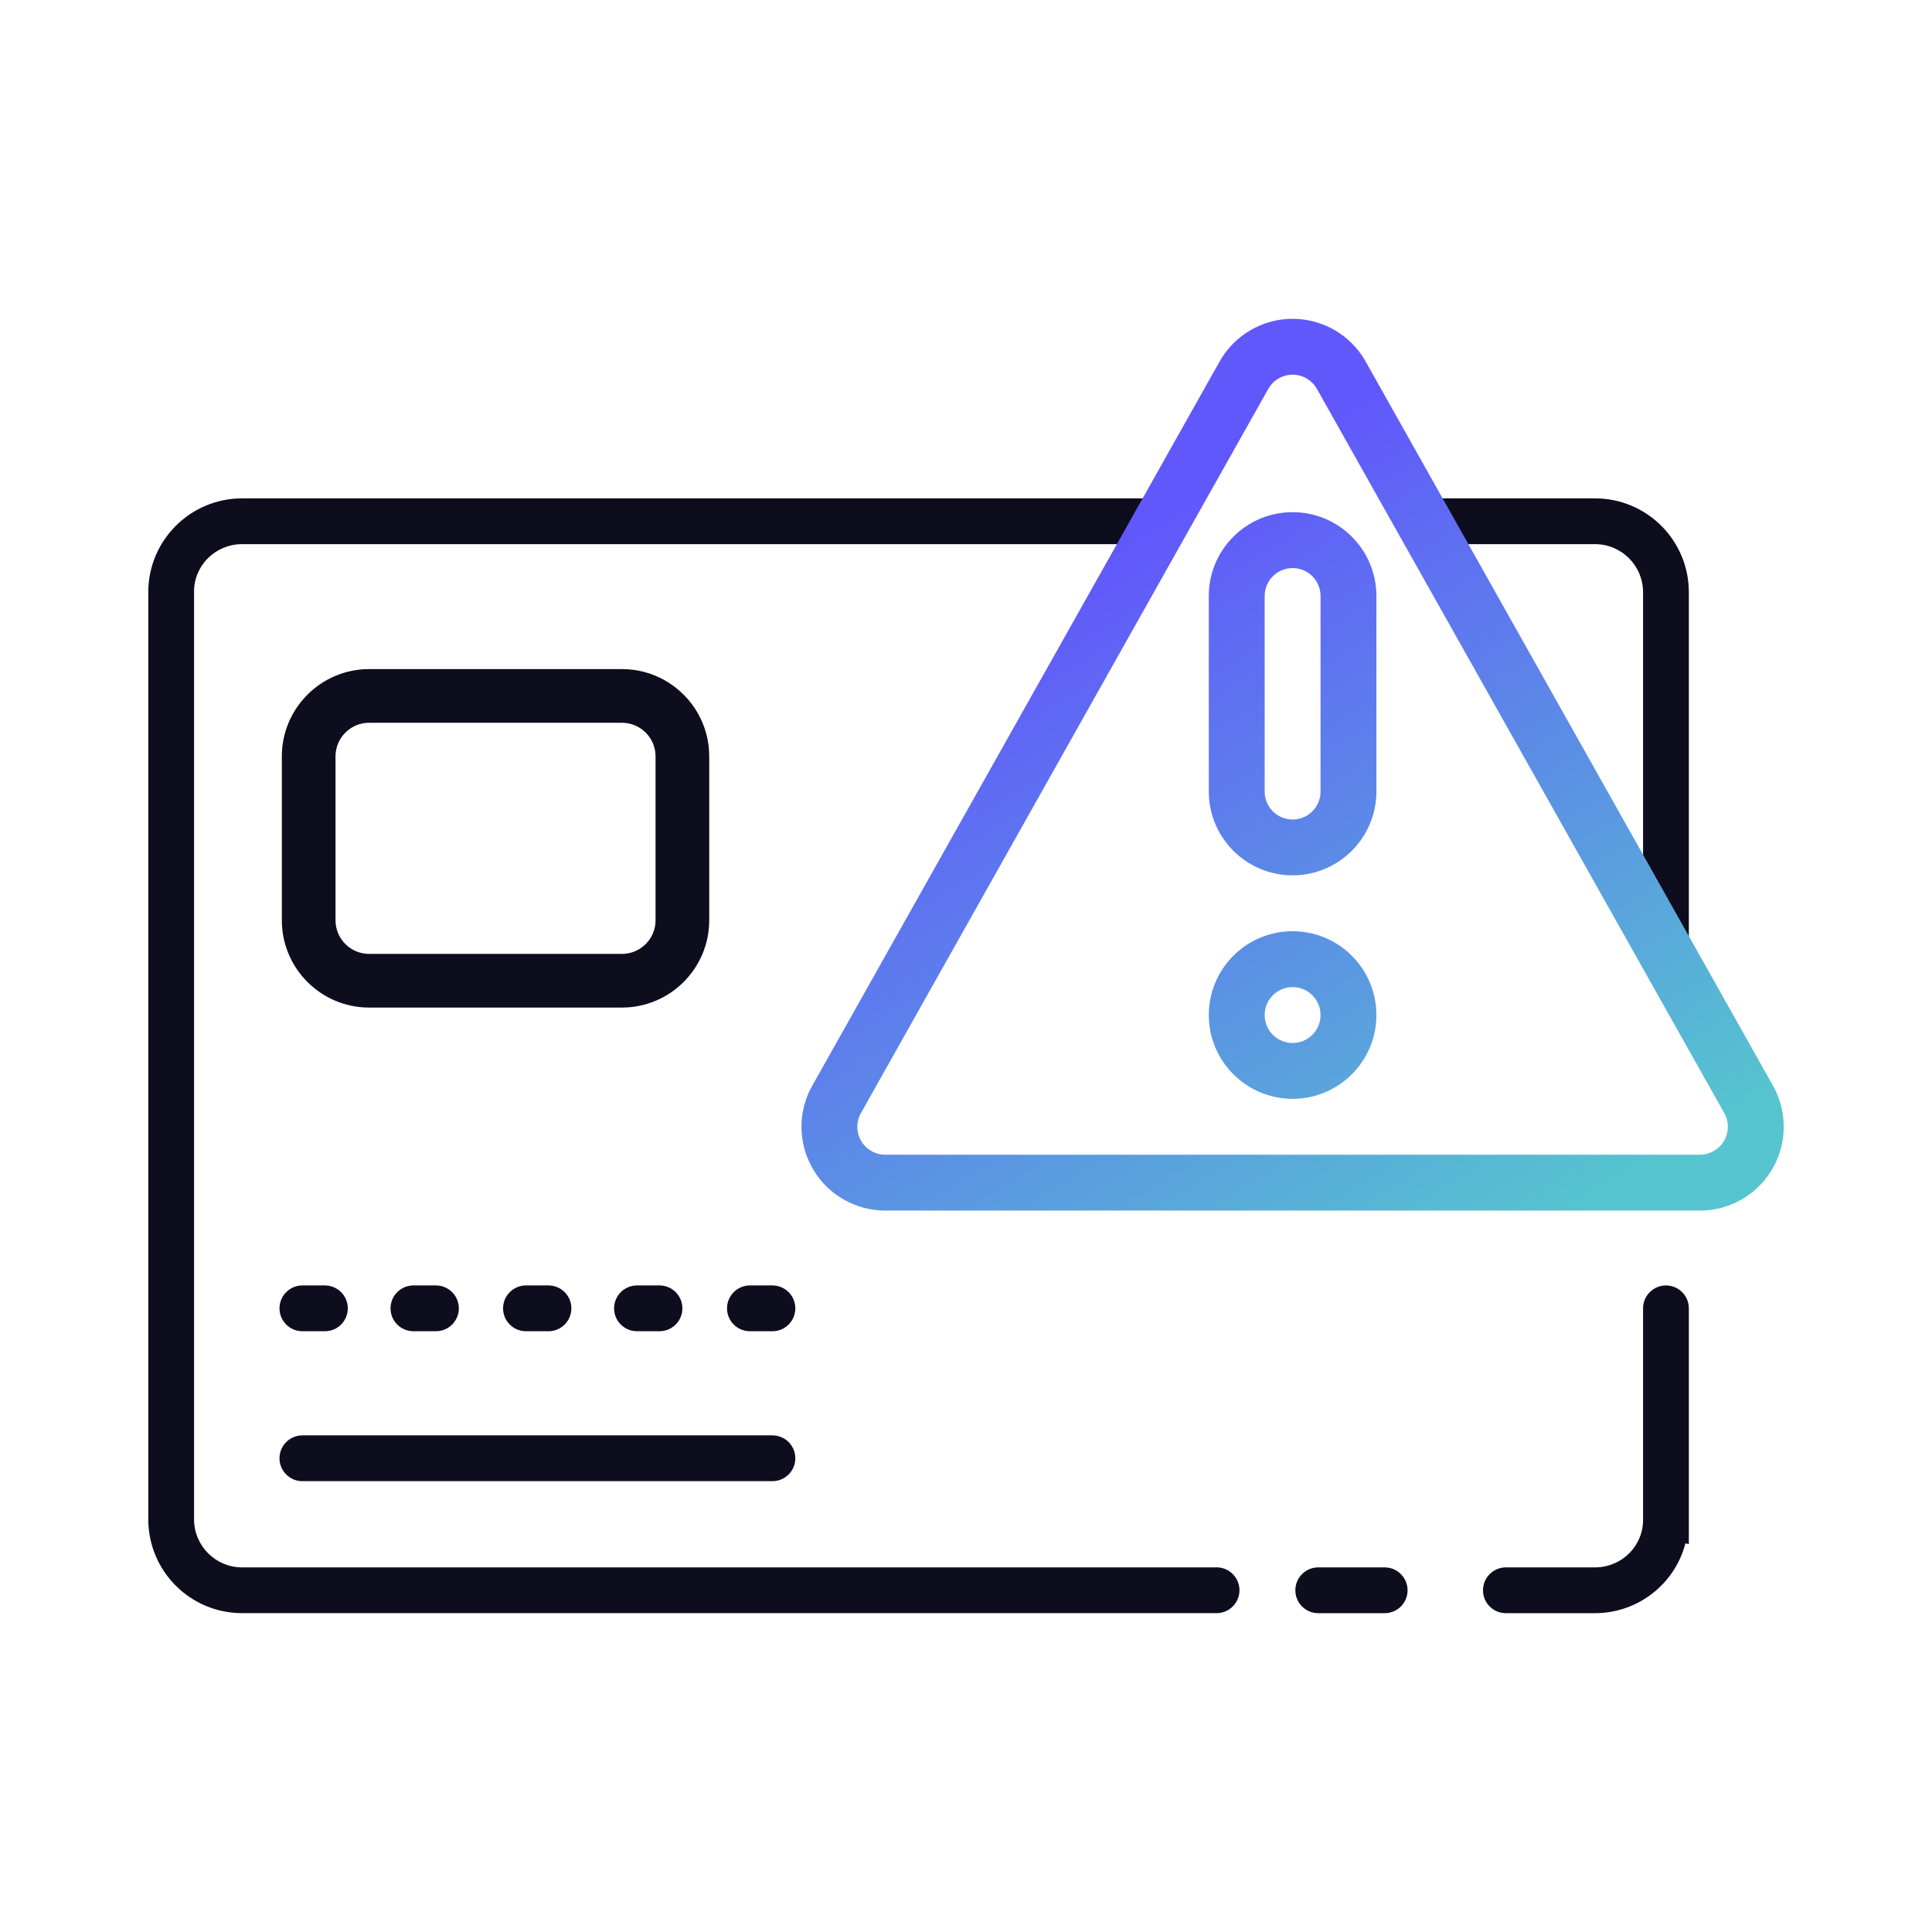
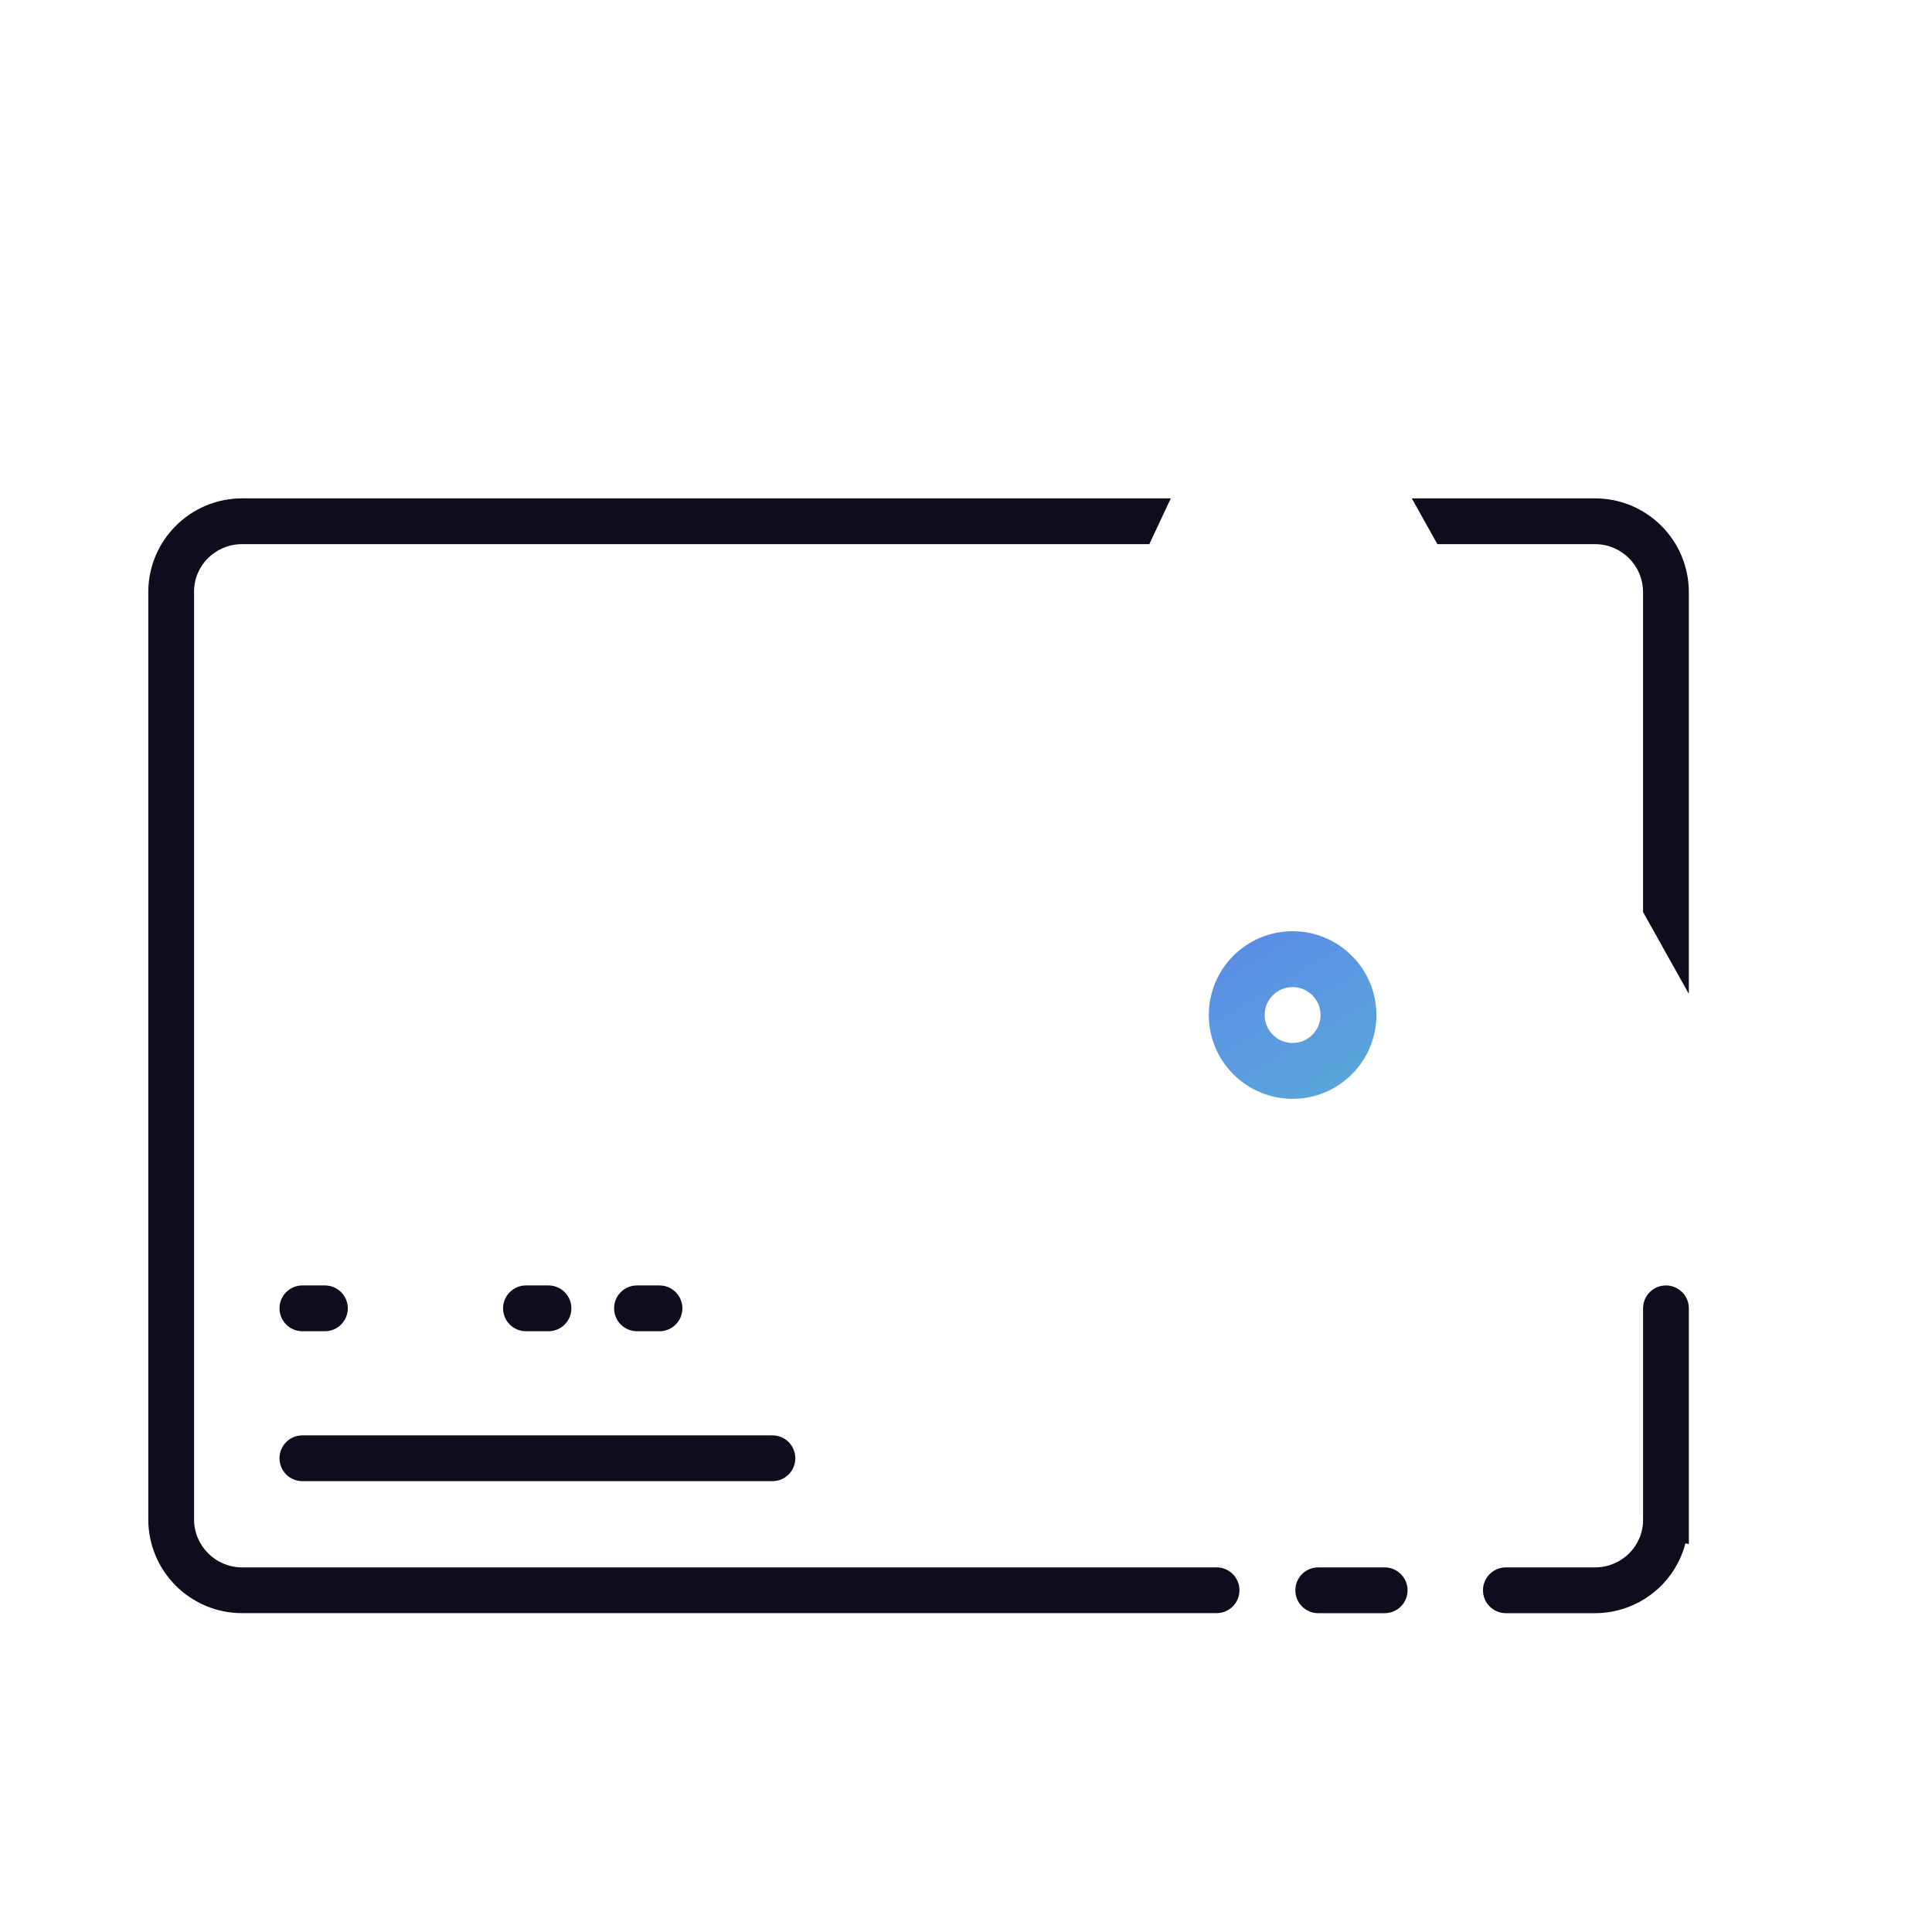
<svg xmlns="http://www.w3.org/2000/svg" xmlns:xlink="http://www.w3.org/1999/xlink" id="Layer_1" data-name="Layer 1" viewBox="0 0 1080 1080">
  <defs>
    <style>
      .cls-1 {
        fill: url(#linear-gradient-2);
      }

      .cls-2 {
        fill: #0d0d1d;
      }

      .cls-3 {
        fill: url(#linear-gradient-3);
      }

      .cls-4 {
        fill: url(#linear-gradient);
      }
    </style>
    <linearGradient id="linear-gradient" x1="893.91" y1="673.36" x2="660.68" y2="284.65" gradientUnits="userSpaceOnUse">
      <stop offset="0" stop-color="#56c5cf" />
      <stop offset="1" stop-color="#6158fb" />
    </linearGradient>
    <linearGradient id="linear-gradient-2" x1="792.69" y1="734.09" x2="559.46" y2="345.38" xlink:href="#linear-gradient" />
    <linearGradient id="linear-gradient-3" x1="814.68" y1="720.9" x2="581.45" y2="332.19" xlink:href="#linear-gradient" />
  </defs>
  <path class="cls-2" d="m169.04,718.57h12.58c7.07,0,12.8,5.73,12.8,12.8h0c0,7.07-5.73,12.8-12.8,12.8h-12.58c-7.07,0-12.8-5.73-12.8-12.8h0c0-7.07,5.73-12.8,12.8-12.8Z" />
-   <path class="cls-2" d="m231.11,718.57h12.58c7.07,0,12.8,5.73,12.8,12.8h0c0,7.07-5.73,12.8-12.8,12.8h-12.58c-7.07,0-12.8-5.73-12.8-12.8h0c0-7.07,5.73-12.8,12.8-12.8Z" />
  <path class="cls-2" d="m294.02,718.57h12.58c7.07,0,12.8,5.73,12.8,12.8h0c0,7.07-5.73,12.8-12.8,12.8h-12.58c-7.07,0-12.8-5.73-12.8-12.8h0c0-7.07,5.73-12.8,12.8-12.8Z" />
  <path class="cls-2" d="m356.08,718.57h12.58c7.07,0,12.8,5.73,12.8,12.8h0c0,7.07-5.73,12.8-12.8,12.8h-12.58c-7.07,0-12.8-5.73-12.8-12.8h0c0-7.07,5.73-12.8,12.8-12.8Z" />
-   <path class="cls-2" d="m419.21,718.57h12.58c7.07,0,12.8,5.73,12.8,12.8h0c0,7.07-5.73,12.8-12.8,12.8h-12.58c-7.07,0-12.8-5.73-12.8-12.8h0c0-7.07,5.73-12.8,12.8-12.8Z" />
  <path class="cls-2" d="m736.91,876.18h37.13c7.07,0,12.8,5.73,12.8,12.8s-5.73,12.8-12.8,12.8h-37.13c-7.07,0-12.8-5.73-12.8-12.8s5.73-12.8,12.8-12.8Z" />
  <path class="cls-2" d="m169.04,802.38h262.75c7.07,0,12.8,5.73,12.8,12.8h0c0,7.07-5.73,12.8-12.8,12.8H169.04c-7.07,0-12.8-5.73-12.8-12.8h0c0-7.07,5.73-12.8,12.8-12.8Z" />
-   <path class="cls-2" d="m347.68,563.23h-141.35c-26.9,0-48.78-21.88-48.78-48.78v-91.64c0-26.9,21.88-48.78,48.78-48.78h141.35c26.9,0,48.78,21.88,48.78,48.78v91.64c0,26.9-21.88,48.78-48.78,48.78Zm-141.35-159.2c-10.35,0-18.78,8.42-18.78,18.78v91.64c0,10.35,8.42,18.78,18.78,18.78h141.35c10.35,0,18.78-8.42,18.78-18.78v-91.64c0-10.35-8.42-18.78-18.78-18.78h-141.35Z" />
  <g>
    <path class="cls-2" d="m803.52,304.18h88.09c14.84,0,26.87,12.03,26.87,26.87v178.76l25.59,45.78v-224.55c-.01-29-23.47-52.45-52.47-52.45h-102.4l14.31,25.59Z" />
    <path class="cls-2" d="m680.06,876.18H135.35c-14.84,0-26.87-12.03-26.87-26.87V331.05c-.21-14.72,11.73-26.66,26.45-26.87h507.55l12-25.59H135.35c-28.98,0-52.46,23.49-52.46,52.46v518.25c0,28.98,23.49,52.46,52.46,52.46h544.72c7.07,0,12.8-5.73,12.8-12.8h0c0-7.07-5.73-12.8-12.8-12.8Z" />
    <path class="cls-2" d="m931.28,718.57c-7.07,0-12.8,5.73-12.8,12.8v117.94c.21,14.72-11.73,26.66-26.45,26.87h-50.23c-7.07,0-12.8,5.73-12.8,12.8h0c0,7.07,5.73,12.8,12.8,12.8h49.8c23.67,0,44.57-15.99,50.55-39.03l1.92.4v-131.78c0-7.07-5.73-12.8-12.8-12.8h0Z" />
  </g>
  <g>
-     <path class="cls-4" d="m722.57,489.33c25.86-.03,46.82-20.99,46.85-46.85v-109.32c0-25.87-20.98-46.85-46.85-46.85s-46.85,20.98-46.85,46.85v109.32c.03,25.86,20.99,46.82,46.85,46.85Zm-15.62-156.16c0-8.62,6.99-15.62,15.62-15.62s15.62,6.99,15.62,15.62v109.32c0,8.62-6.99,15.62-15.62,15.62s-15.62-6.99-15.62-15.62v-109.32Z" />
-     <path class="cls-1" d="m494.88,676.72h455.39c25.87,0,46.85-20.98,46.85-46.85,0-8.05-2.07-15.96-6.02-22.97l-227.69-404.79c-12.69-22.55-41.25-30.55-63.8-17.86-7.48,4.21-13.66,10.39-17.86,17.86l-227.69,404.79c-12.68,22.55-4.69,51.12,17.87,63.8,7.01,3.94,14.92,6.02,22.97,6.02Zm-13.61-54.51l227.69-404.79h0c4.23-7.52,13.75-10.18,21.27-5.95,2.49,1.4,4.55,3.46,5.95,5.95l227.69,404.79c4.23,7.52,1.56,17.04-5.96,21.27-2.34,1.31-4.97,2.01-7.66,2.01h-455.39c-8.63,0-15.62-6.99-15.62-15.62,0-2.68.69-5.32,2.01-7.66Z" />
    <path class="cls-3" d="m722.57,614.26c25.87,0,46.85-20.98,46.85-46.85s-20.98-46.85-46.85-46.85-46.85,20.98-46.85,46.85c.03,25.86,20.99,46.82,46.85,46.85Zm0-62.47c8.62,0,15.62,6.99,15.62,15.62s-6.99,15.62-15.62,15.62-15.62-6.99-15.62-15.62c0-8.62,7-15.61,15.62-15.62Z" />
  </g>
</svg>